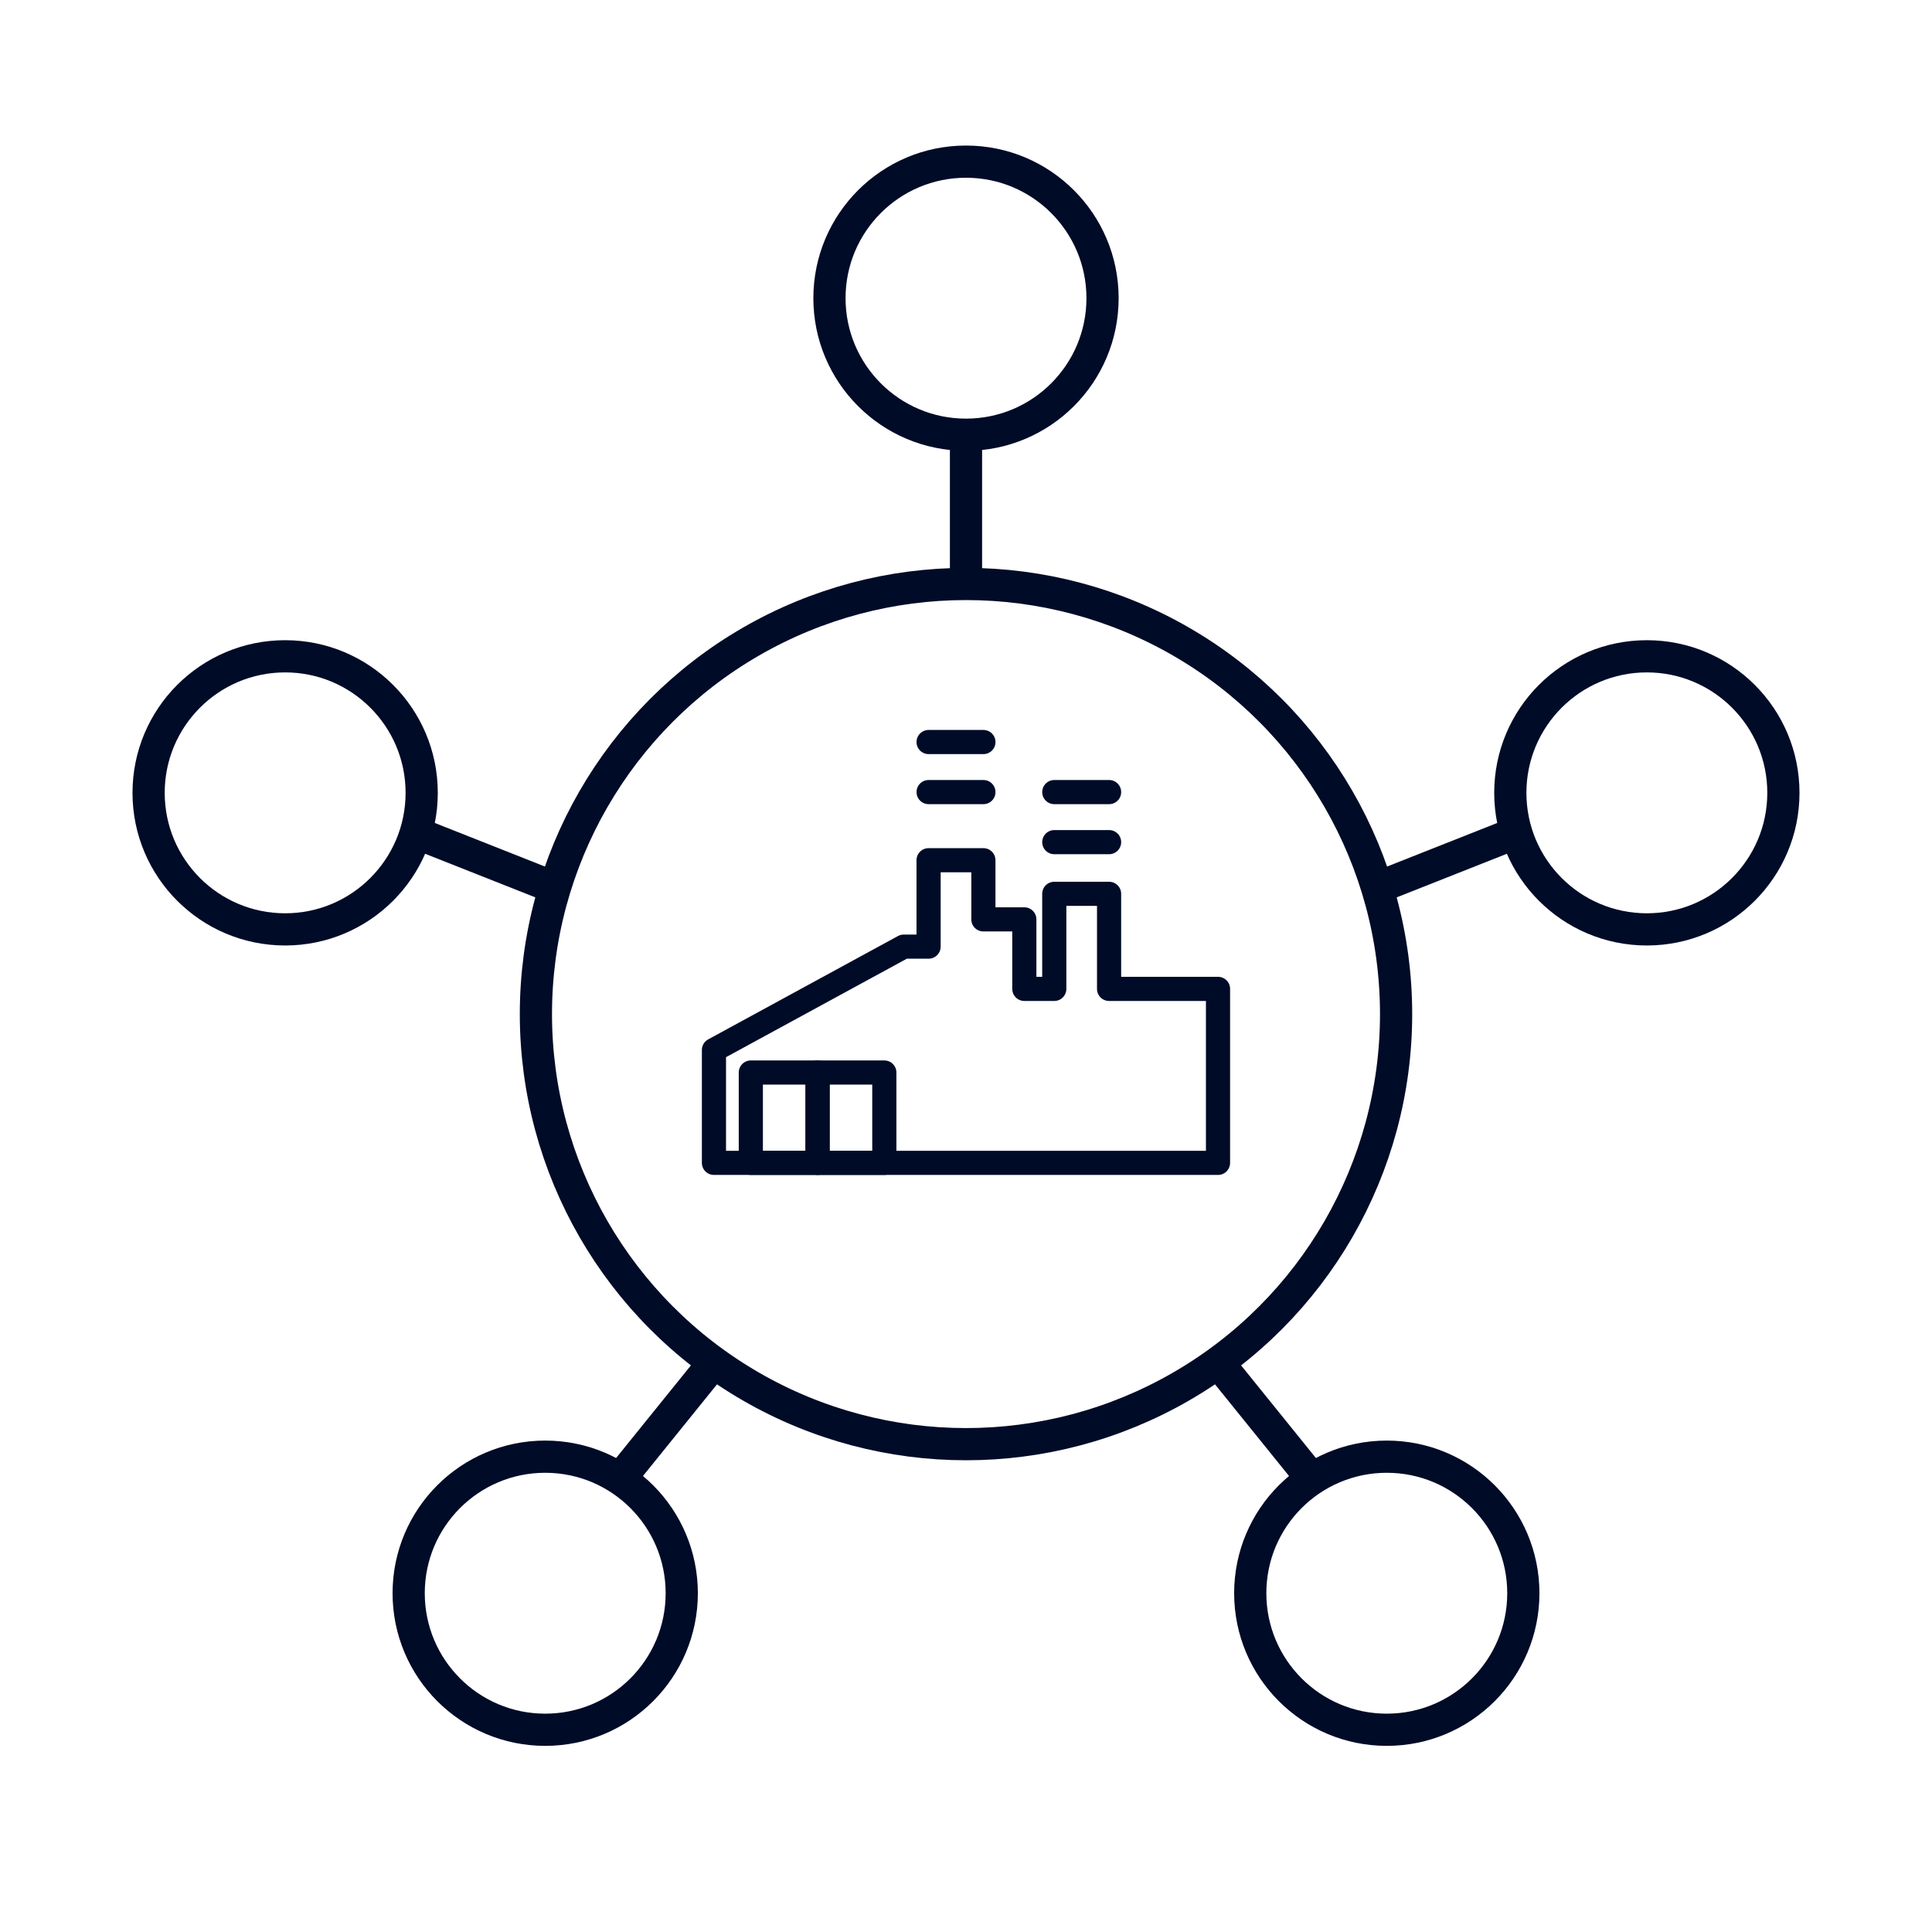
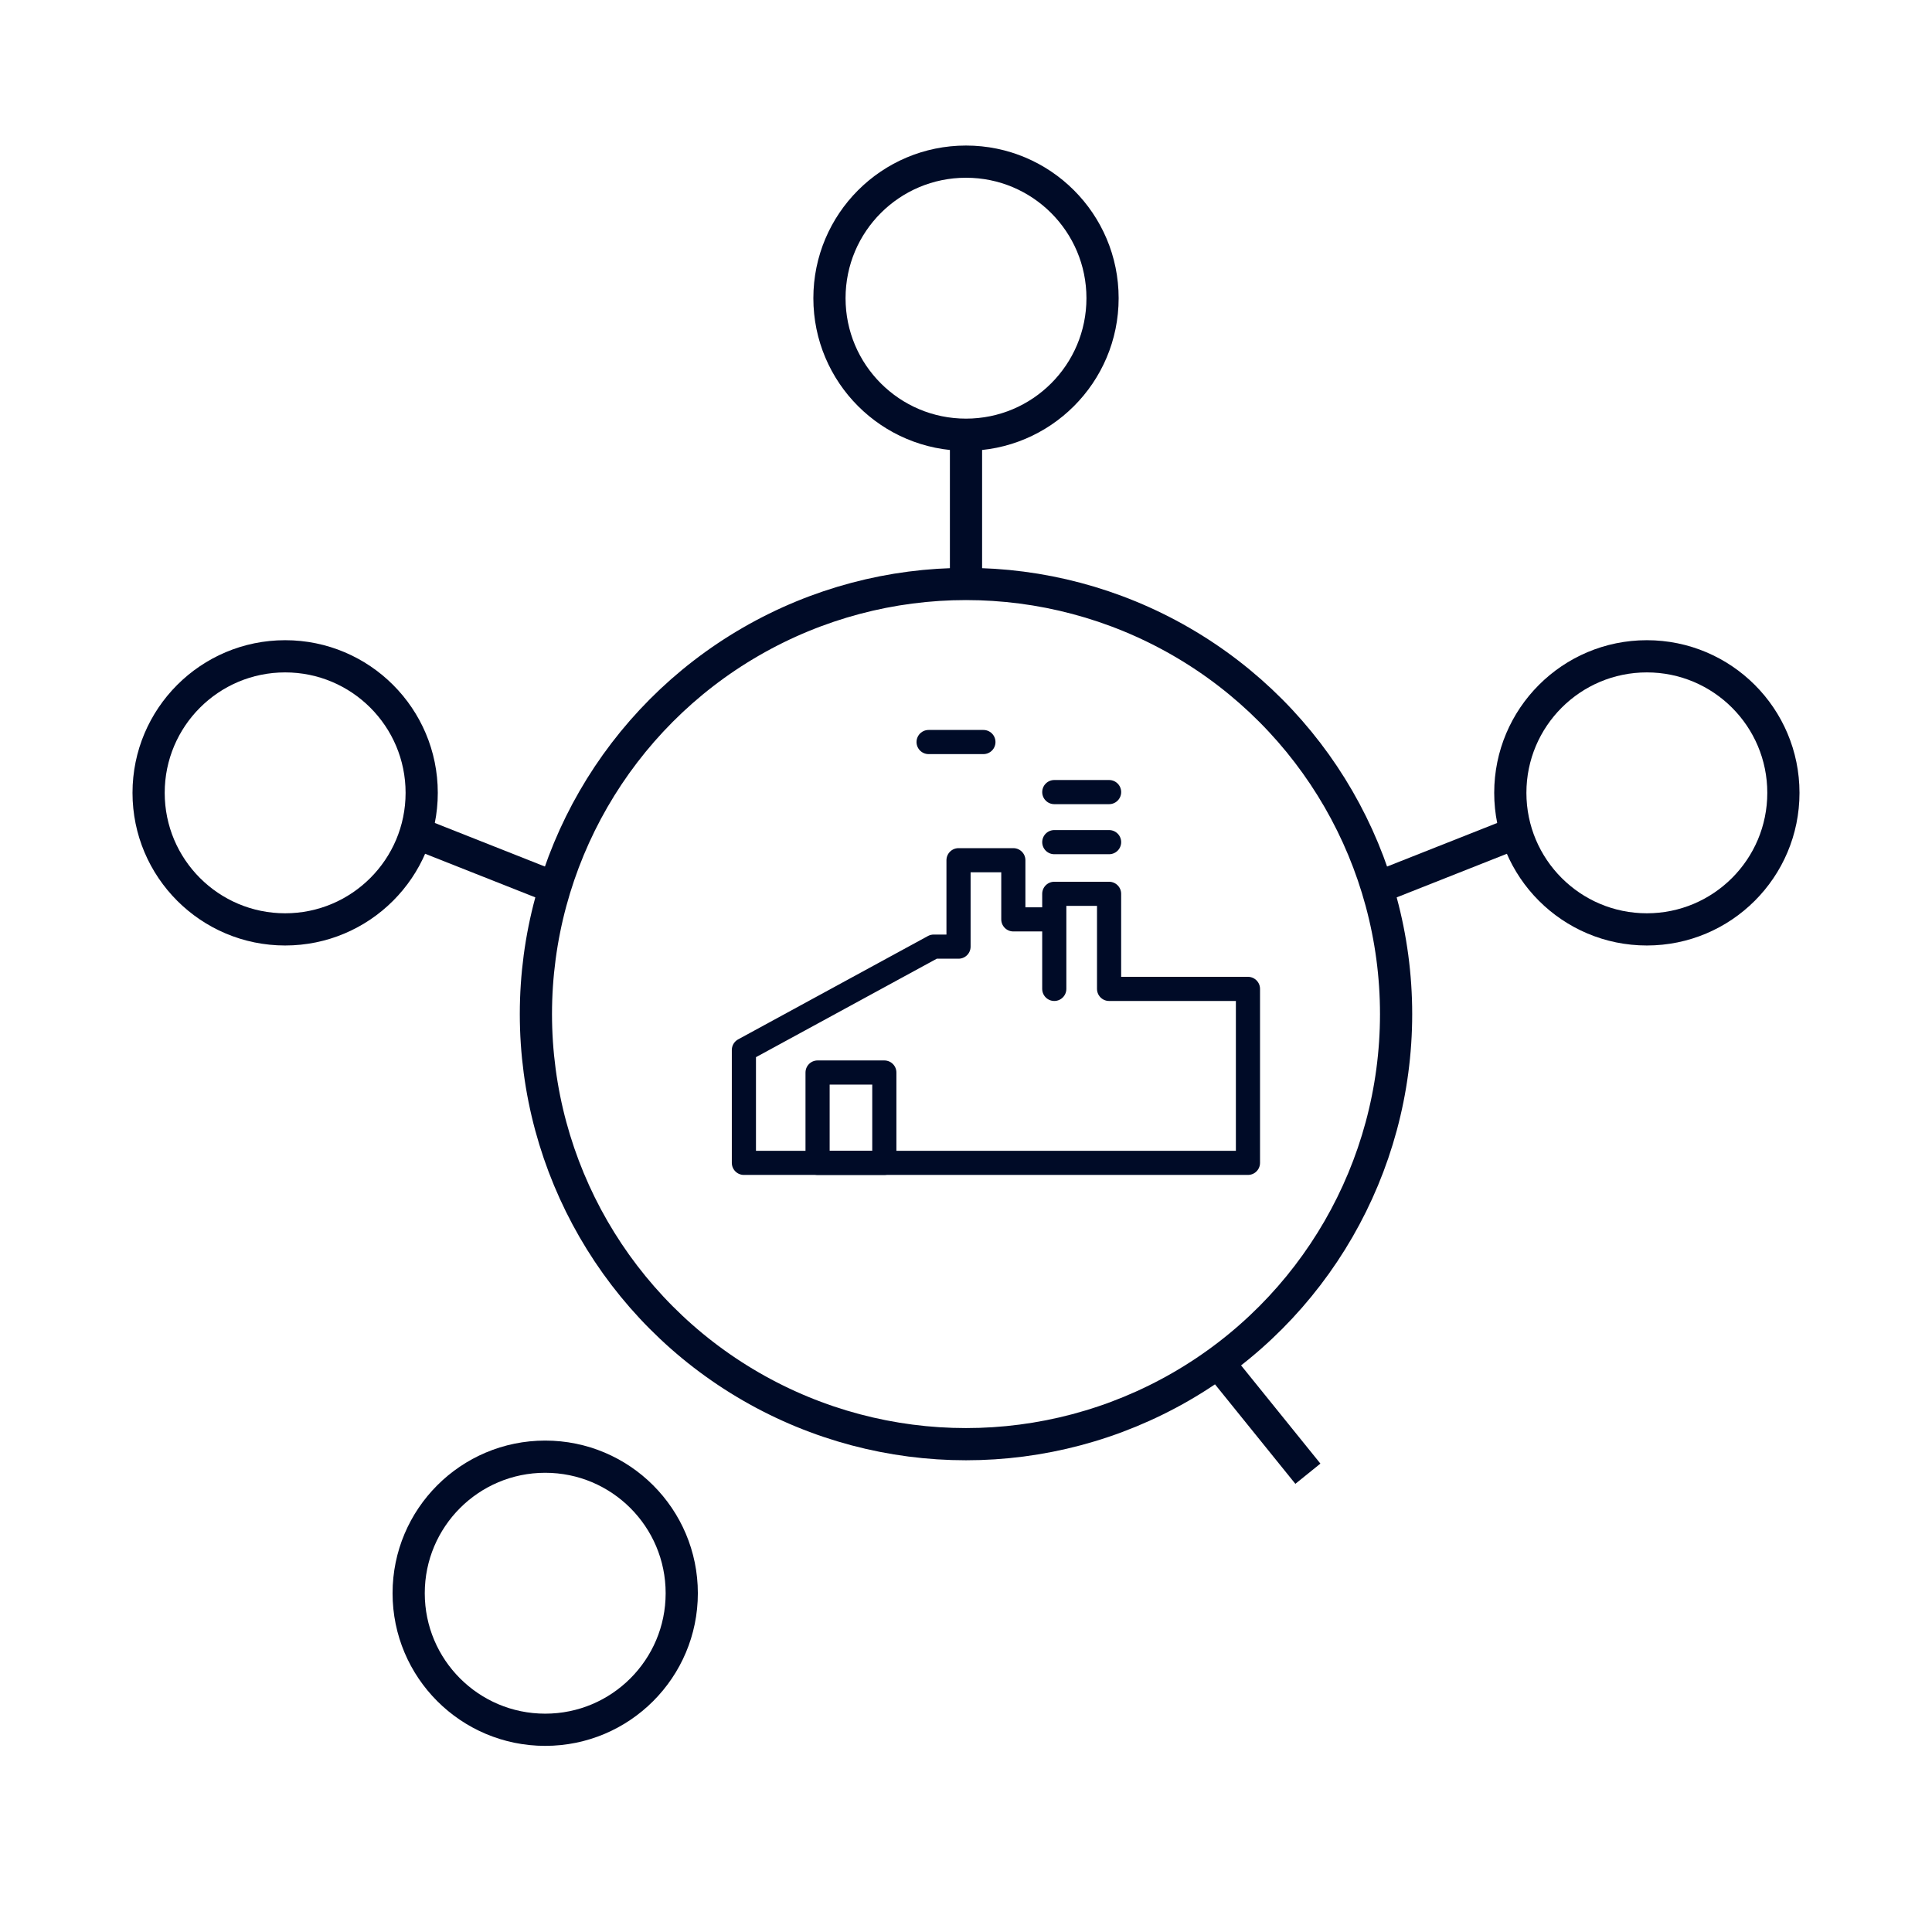
<svg xmlns="http://www.w3.org/2000/svg" id="Layer_1" data-name="Layer 1" width="120" height="120" viewBox="0 0 120 120">
  <g>
    <circle cx="60" cy="62.986" r="26.714" fill="none" stroke="#000b27" stroke-linecap="round" stroke-linejoin="round" stroke-width="2" />
    <circle cx="60" cy="18.521" r="8.481" fill="none" stroke="#000b27" stroke-linecap="round" stroke-linejoin="round" stroke-width="2" />
    <line x1="60" y1="27.002" x2="60" y2="36.272" fill="none" stroke="#000b27" stroke-linejoin="round" stroke-width="2" />
    <line x1="94.355" y1="51.653" x2="85.411" y2="55.192" fill="none" stroke="#000b27" stroke-linejoin="round" stroke-width="2" />
    <line x1="81.235" y1="91.535" x2="75.702" y2="84.685" fill="none" stroke="#000b27" stroke-linejoin="round" stroke-width="2" />
-     <line x1="38.765" y1="91.535" x2="44.298" y2="84.685" fill="none" stroke="#000b27" stroke-linejoin="round" stroke-width="2" />
    <line x1="25.64" y1="51.651" x2="34.594" y2="55.194" fill="none" stroke="#000b27" stroke-linejoin="round" stroke-width="2" />
    <circle cx="17.711" cy="49.245" r="8.481" fill="none" stroke="#000b27" stroke-linecap="round" stroke-linejoin="round" stroke-width="2" />
    <circle cx="33.864" cy="98.958" r="8.481" fill="none" stroke="#000b27" stroke-linecap="round" stroke-linejoin="round" stroke-width="2" />
-     <circle cx="86.136" cy="98.958" r="8.481" fill="none" stroke="#000b27" stroke-linecap="round" stroke-linejoin="round" stroke-width="2" />
    <circle cx="102.289" cy="49.245" r="8.481" fill="none" stroke="#000b27" stroke-linecap="round" stroke-linejoin="round" stroke-width="2" />
  </g>
  <g>
    <g>
-       <polygon points="46.635 69.312 46.635 72.227 50.781 72.227 50.781 69.298 50.781 68.734 50.781 66.616 46.635 66.616 46.635 69.312" fill="none" stroke="#000b27" stroke-linecap="round" stroke-linejoin="round" stroke-width="1.5" />
      <polygon points="50.781 69.312 50.781 72.227 54.927 72.227 54.927 69.298 54.927 68.734 54.927 66.616 50.781 66.616 50.781 69.312" fill="none" stroke="#000b27" stroke-linecap="round" stroke-linejoin="round" stroke-width="1.5" />
-       <line x1="61.081" y1="49.198" x2="57.677" y2="49.198" fill="none" stroke="#000b27" stroke-linecap="round" stroke-linejoin="round" stroke-width="1.5" />
      <line x1="68.888" y1="52.307" x2="65.484" y2="52.307" fill="none" stroke="#000b27" stroke-linecap="round" stroke-linejoin="round" stroke-width="1.5" />
      <line x1="61.081" y1="46.089" x2="57.677" y2="46.089" fill="none" stroke="#000b27" stroke-linecap="round" stroke-linejoin="round" stroke-width="1.5" />
      <line x1="68.888" y1="49.198" x2="65.484" y2="49.198" fill="none" stroke="#000b27" stroke-linecap="round" stroke-linejoin="round" stroke-width="1.5" />
    </g>
-     <path d="M75.654,61.422h-6.767v-5.905h-3.404v5.905h-1.86v-4.318h-2.543v-3.674h-3.404v5.367h-1.542l-11.789,6.42v7.01h31.308v-10.805Z" fill="none" stroke="#000b27" stroke-linecap="round" stroke-linejoin="round" stroke-width="1.5" />
+     <path d="M75.654,61.422h-6.767v-5.905h-3.404v5.905v-4.318h-2.543v-3.674h-3.404v5.367h-1.542l-11.789,6.42v7.01h31.308v-10.805Z" fill="none" stroke="#000b27" stroke-linecap="round" stroke-linejoin="round" stroke-width="1.5" />
  </g>
</svg>